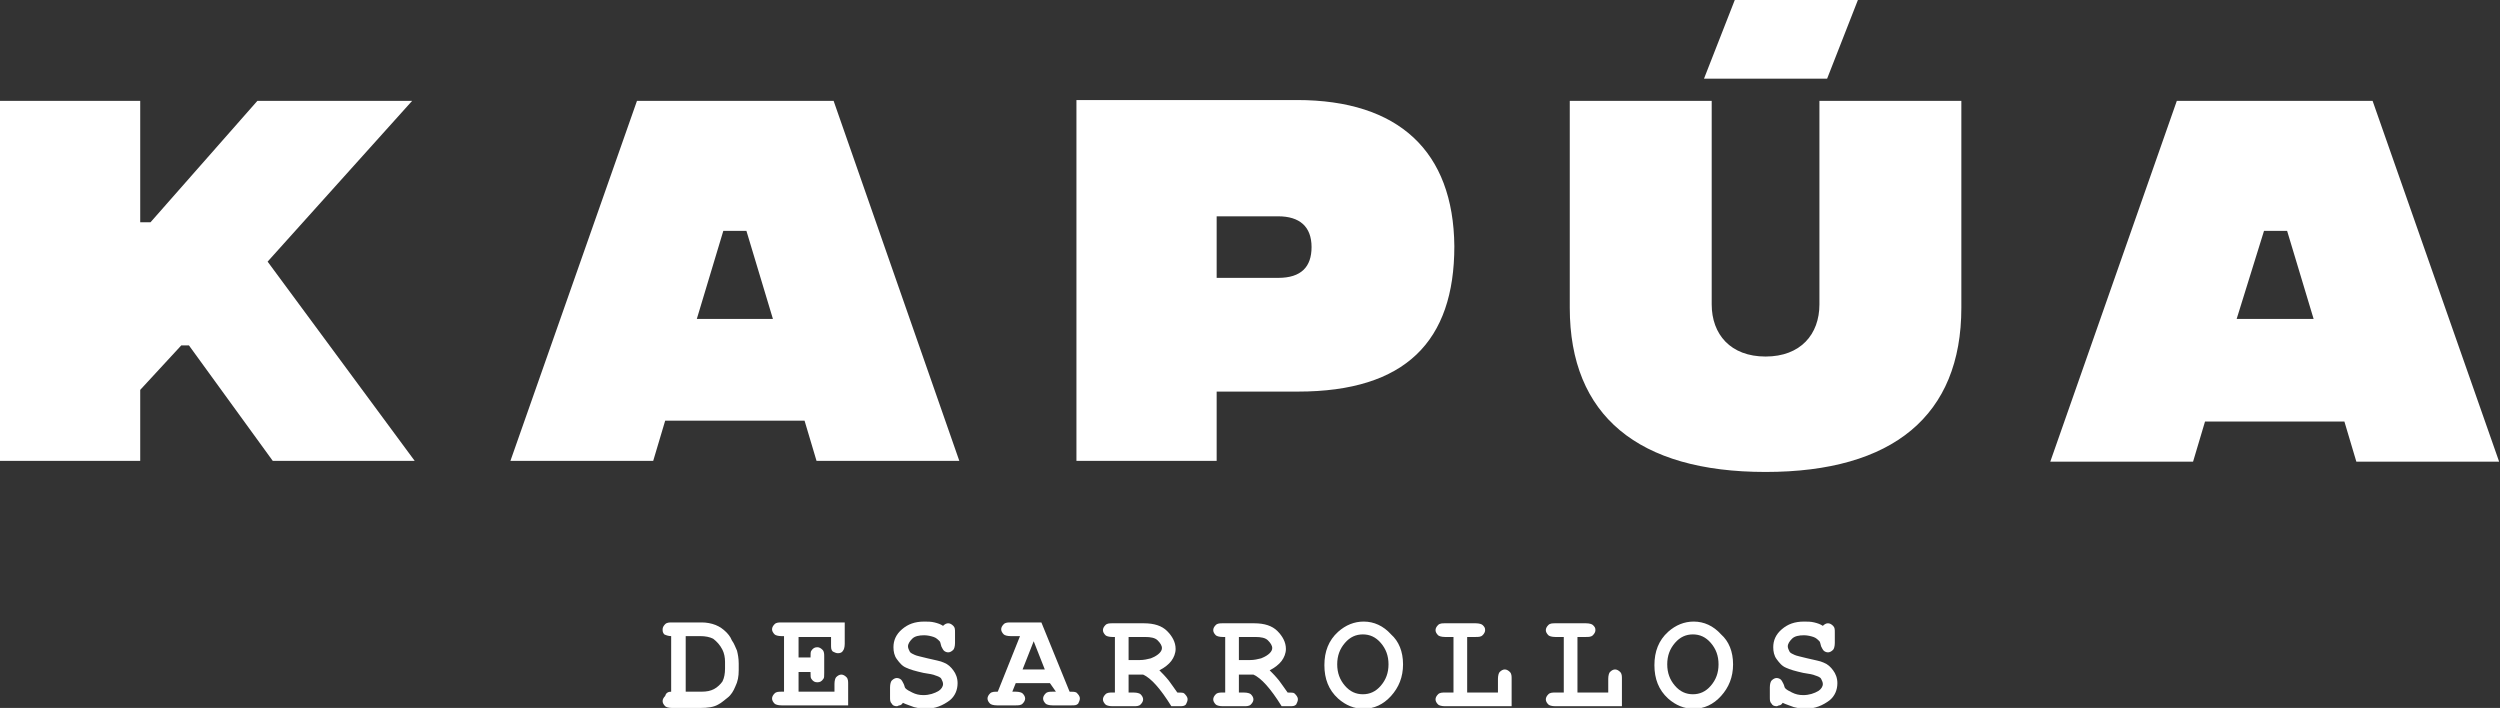
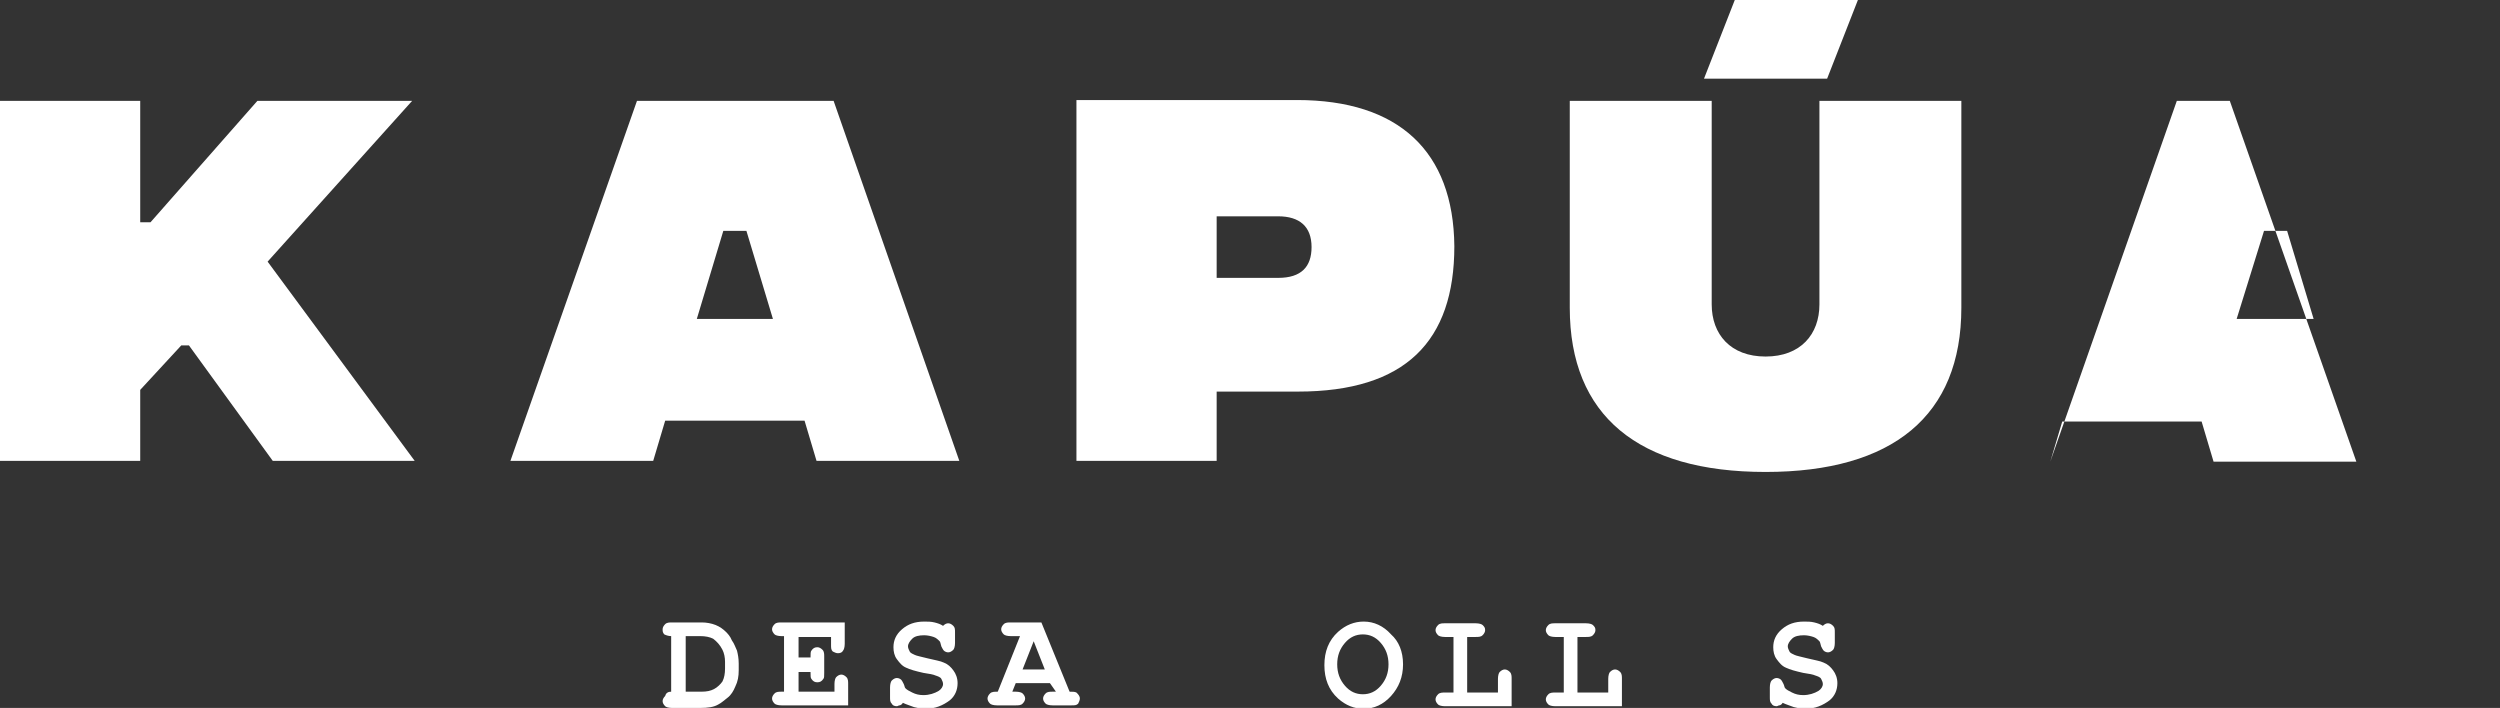
<svg xmlns="http://www.w3.org/2000/svg" version="1.1" id="Capa_1" x="0px" y="0px" viewBox="0 0 292.4 82.8" style="enable-background:new 0 0 292.4 82.8;" xml:space="preserve">
  <rect x="0" y="0" width="292.4" height="82.8" fill="#333333" stroke="none" />
  <style type="text/css">
	.st0{fill:#FFFFFF;}
</style>
  <g>
    <g>
      <g>
        <polygon class="st0" points="30.1,11.8 17.6,26 16.4,26 16.4,11.8 0,11.8 0,53.9 16.4,53.9 16.4,45.6 21.2,40.4 22.1,40.4      31.9,53.9 48.5,53.9 31.3,30.6 48.2,11.8    " />
        <path class="st0" d="M95.5,53.9h16.7L97.5,11.8h-23L59.7,53.9h16.7l1.4-4.7h16.3L95.5,53.9z M81.5,37.3L84.6,27h2.7l3.1,10.3     H81.5z" />
-         <path class="st0" d="M264.8,27h2.7l3.1,10.3h-9L264.8,27z M254.6,11.8l-14.8,42.2h16.7l1.4-4.7h16.3l1.4,4.7h16.7l-14.8-42.2     H254.6z" />
+         <path class="st0" d="M264.8,27h2.7l3.1,10.3h-9L264.8,27z M254.6,11.8l-14.8,42.2l1.4-4.7h16.3l1.4,4.7h16.7l-14.8-42.2     H254.6z" />
        <path class="st0" d="M151.7,11.7c-9.4,0-19.6,0-19.6,0h-6.2v42.2h16.4v-8.1h9.5c12.6,0,18.3-5.9,18.3-17     C170,17.7,163.6,11.7,151.7,11.7 M149.5,32.5h-7.2v-7.2c3.3,0,6.4,0,7.2,0c2.5,0,3.9,1.2,3.9,3.6     C153.4,31.2,152.2,32.5,149.5,32.5" />
        <path class="st0" d="M229.4,11.8h-16.6v23.8c0,3.5-2.2,6.1-6.3,6.1c-4.1,0-6.3-2.6-6.3-6.1V11.8h-16.6V36     c0,12.6,8,19.2,22.9,19.2c14.9,0,22.9-6.6,22.9-19.2V11.8z" />
        <polygon class="st0" points="202.9,0 217.3,0 213.7,9.2 199.3,9.2    " />
      </g>
      <g>
        <path class="st0" d="M78.5,80.9v-6.5c-0.3,0-0.6-0.1-0.8-0.2c-0.2-0.2-0.2-0.4-0.2-0.6c0-0.2,0.1-0.4,0.3-0.6     c0.2-0.2,0.5-0.2,0.8-0.2l3.5,0c0.5,0,1.1,0.1,1.6,0.3c0.5,0.2,0.9,0.5,1.2,0.8c0.2,0.2,0.5,0.5,0.7,1c0.3,0.4,0.4,0.8,0.6,1.2     c0.1,0.4,0.2,0.9,0.2,1.5v0.8c0,0.7-0.1,1.3-0.4,1.9c-0.2,0.5-0.5,1-0.9,1.3c-0.4,0.3-0.7,0.6-1.1,0.8c-0.5,0.3-1.2,0.4-2.1,0.4     h-3.3c-0.4,0-0.7-0.1-0.8-0.2c-0.2-0.2-0.3-0.4-0.3-0.6c0-0.2,0.1-0.4,0.3-0.6C77.9,81,78.2,80.9,78.5,80.9 M80.2,80.9h1.8     c0.7,0,1.1-0.1,1.5-0.3c0.4-0.2,0.8-0.6,1-0.9c0.2-0.4,0.3-0.9,0.3-1.5v-0.8c0-0.5-0.1-1-0.3-1.4c-0.3-0.6-0.7-1-1.1-1.3     c-0.4-0.2-0.9-0.3-1.5-0.3h-1.7V80.9z" />
        <path class="st0" d="M93.4,78.5v2.4h4.2V80c0-0.4,0.1-0.7,0.2-0.8c0.2-0.2,0.4-0.3,0.6-0.3c0.2,0,0.4,0.1,0.6,0.3     c0.2,0.2,0.2,0.5,0.2,0.8v2.5h-7.8c-0.4,0-0.7-0.1-0.8-0.2c-0.2-0.2-0.3-0.4-0.3-0.6c0-0.2,0.1-0.4,0.3-0.6     c0.2-0.2,0.5-0.2,0.8-0.2h0.3v-6.5h-0.3c-0.4,0-0.7-0.1-0.8-0.2c-0.2-0.2-0.3-0.4-0.3-0.6c0-0.2,0.1-0.4,0.3-0.6     c0.2-0.2,0.5-0.2,0.8-0.2l7.4,0v2.5c0,0.4-0.1,0.7-0.2,0.8c-0.1,0.2-0.3,0.3-0.6,0.3c-0.2,0-0.4-0.1-0.6-0.2     c-0.2-0.2-0.2-0.4-0.2-0.8v-0.9h-3.8v2.4h1.4c0-0.4,0-0.7,0.1-0.8c0.2-0.3,0.4-0.4,0.7-0.4c0.2,0,0.4,0.1,0.6,0.3     c0.2,0.2,0.2,0.5,0.2,0.8v1.9c0,0.4,0,0.6-0.1,0.7c-0.2,0.3-0.4,0.4-0.7,0.4c-0.3,0-0.5-0.1-0.7-0.4c-0.1-0.1-0.1-0.4-0.1-0.8     H93.4z" />
        <path class="st0" d="M105.6,82.2c-0.1,0.2-0.3,0.3-0.4,0.3c-0.1,0-0.2,0.1-0.3,0.1c-0.3,0-0.5-0.1-0.6-0.3     c-0.2-0.2-0.2-0.4-0.2-0.8v-1.1c0-0.4,0.1-0.7,0.2-0.8c0.2-0.2,0.4-0.3,0.6-0.3c0.2,0,0.4,0.1,0.5,0.2c0.1,0.1,0.2,0.3,0.3,0.5     c0.1,0.2,0.1,0.4,0.2,0.5c0.2,0.2,0.4,0.3,0.8,0.5c0.4,0.2,0.8,0.3,1.3,0.3c0.7,0,1.3-0.2,1.8-0.5c0.3-0.2,0.5-0.5,0.5-0.8     c0-0.2-0.1-0.4-0.2-0.6c-0.1-0.2-0.4-0.3-0.7-0.4c-0.2-0.1-0.7-0.2-1.4-0.3c-0.9-0.2-1.6-0.4-2-0.6c-0.5-0.2-0.8-0.6-1.1-1     s-0.4-0.9-0.4-1.4c0-0.8,0.3-1.5,1-2.1c0.7-0.6,1.5-0.9,2.6-0.9c0.4,0,0.8,0,1.2,0.1c0.4,0.1,0.7,0.2,1,0.4     c0.2-0.2,0.4-0.3,0.6-0.3c0.2,0,0.4,0.1,0.6,0.3c0.2,0.2,0.2,0.4,0.2,0.8v1.2c0,0.4-0.1,0.7-0.2,0.8c-0.2,0.2-0.4,0.3-0.6,0.3     c-0.2,0-0.4-0.1-0.5-0.2c-0.1-0.1-0.2-0.3-0.3-0.5c-0.1-0.3-0.1-0.5-0.2-0.6c-0.2-0.2-0.4-0.4-0.7-0.5c-0.3-0.1-0.7-0.2-1.1-0.2     c-0.6,0-1.1,0.1-1.4,0.4c-0.3,0.3-0.5,0.6-0.5,0.9c0,0.2,0.1,0.4,0.2,0.6c0.1,0.2,0.4,0.3,0.6,0.4c0.2,0.1,0.7,0.2,1.5,0.4     c0.8,0.2,1.5,0.3,1.9,0.5c0.5,0.2,0.8,0.5,1.1,0.9c0.3,0.4,0.5,0.9,0.5,1.5c0,0.8-0.3,1.5-0.9,2c-0.8,0.6-1.7,1-2.9,1     c-0.5,0-0.9-0.1-1.3-0.2C106.4,82.5,106,82.4,105.6,82.2" />
        <path class="st0" d="M122.8,79.9h-4l-0.4,1h0.4c0.4,0,0.7,0.1,0.8,0.2c0.2,0.2,0.3,0.4,0.3,0.6c0,0.2-0.1,0.4-0.3,0.6     c-0.2,0.2-0.5,0.2-0.8,0.2h-2.2c-0.4,0-0.7-0.1-0.8-0.2c-0.2-0.2-0.3-0.4-0.3-0.6c0-0.2,0.1-0.4,0.3-0.6c0.2-0.2,0.5-0.2,0.9-0.2     l2.6-6.5h-1.1c-0.4,0-0.7-0.1-0.8-0.2c-0.2-0.2-0.3-0.4-0.3-0.6c0-0.2,0.1-0.4,0.3-0.6c0.2-0.2,0.5-0.2,0.8-0.2l3.6,0l3.3,8.1     c0.4,0,0.6,0,0.8,0.1c0.2,0.2,0.4,0.4,0.4,0.7c0,0.2-0.1,0.4-0.2,0.6c-0.2,0.2-0.4,0.2-0.8,0.2h-2.2c-0.4,0-0.7-0.1-0.8-0.2     c-0.2-0.2-0.3-0.4-0.3-0.6c0-0.2,0.1-0.4,0.3-0.6c0.2-0.2,0.5-0.2,0.8-0.2h0.4L122.8,79.9z M122.2,78.3l-1.3-3.3l-1.3,3.3H122.2z     " />
-         <path class="st0" d="M132,78.9v2.1h0.6c0.4,0,0.7,0.1,0.8,0.2c0.2,0.2,0.3,0.4,0.3,0.6c0,0.2-0.1,0.4-0.3,0.6     c-0.2,0.2-0.5,0.2-0.8,0.2h-2.5c-0.4,0-0.7-0.1-0.8-0.2c-0.2-0.2-0.3-0.4-0.3-0.6c0-0.2,0.1-0.4,0.3-0.6c0.2-0.2,0.5-0.2,0.8-0.2     h0.3v-6.5h-0.3c-0.4,0-0.7-0.1-0.8-0.2c-0.2-0.2-0.3-0.4-0.3-0.6s0.1-0.4,0.3-0.6c0.2-0.2,0.5-0.2,0.8-0.2l3.7,0     c1.2,0,2.1,0.3,2.7,0.9s1,1.3,1,2.1c0,0.5-0.2,1-0.5,1.4c-0.3,0.4-0.8,0.8-1.4,1.1c0.3,0.3,0.7,0.7,1.1,1.2     c0.2,0.3,0.6,0.8,1,1.4c0.4,0,0.7,0,0.8,0.1c0.2,0.2,0.4,0.4,0.4,0.7c0,0.2-0.1,0.4-0.2,0.6c-0.2,0.2-0.4,0.2-0.8,0.2H137     c-1.3-2.1-2.4-3.3-3.3-3.7H132z M132,77.2h1.3c0.5,0,0.9-0.1,1.3-0.2c0.5-0.2,0.8-0.4,1-0.6c0.2-0.2,0.3-0.4,0.3-0.6     c0-0.3-0.2-0.6-0.5-0.9c-0.3-0.3-0.8-0.4-1.5-0.4H132V77.2z" />
-         <path class="st0" d="M144.9,78.9v2.1h0.6c0.4,0,0.7,0.1,0.8,0.2c0.2,0.2,0.3,0.4,0.3,0.6c0,0.2-0.1,0.4-0.3,0.6     c-0.2,0.2-0.5,0.2-0.8,0.2h-2.5c-0.4,0-0.7-0.1-0.8-0.2c-0.2-0.2-0.3-0.4-0.3-0.6c0-0.2,0.1-0.4,0.3-0.6c0.2-0.2,0.5-0.2,0.8-0.2     h0.3v-6.5h-0.3c-0.4,0-0.7-0.1-0.8-0.2c-0.2-0.2-0.3-0.4-0.3-0.6s0.1-0.4,0.3-0.6c0.2-0.2,0.5-0.2,0.8-0.2l3.7,0     c1.2,0,2.1,0.3,2.7,0.9c0.6,0.6,1,1.3,1,2.1c0,0.5-0.2,1-0.5,1.4c-0.3,0.4-0.8,0.8-1.4,1.1c0.3,0.3,0.7,0.7,1.1,1.2     c0.2,0.3,0.6,0.8,1,1.4c0.4,0,0.7,0,0.8,0.1c0.2,0.2,0.4,0.4,0.4,0.7c0,0.2-0.1,0.4-0.2,0.6c-0.2,0.2-0.4,0.2-0.8,0.2h-0.9     c-1.3-2.1-2.4-3.3-3.3-3.7H144.9z M144.9,77.2h1.3c0.5,0,0.9-0.1,1.3-0.2c0.5-0.2,0.8-0.4,1-0.6c0.2-0.2,0.3-0.4,0.3-0.6     c0-0.3-0.2-0.6-0.5-0.9c-0.3-0.3-0.8-0.4-1.5-0.4h-1.9V77.2z" />
        <path class="st0" d="M164.1,77.7c0,1.5-0.5,2.7-1.4,3.7c-0.9,1-2,1.5-3.2,1.5c-1.1,0-2.1-0.4-3-1.2c-1.1-1-1.6-2.3-1.6-3.9     s0.5-2.9,1.6-3.9c0.9-0.8,1.9-1.2,3-1.2c1.2,0,2.3,0.5,3.2,1.5C163.6,75,164.1,76.2,164.1,77.7 M162.4,77.7c0-1-0.3-1.8-0.9-2.5     c-0.6-0.7-1.3-1-2.1-1c-0.8,0-1.5,0.3-2.1,1c-0.6,0.7-0.9,1.5-0.9,2.5s0.3,1.8,0.9,2.5c0.6,0.7,1.3,1,2.1,1c0.8,0,1.5-0.3,2.1-1     C162.1,79.5,162.4,78.7,162.4,77.7" />
        <path class="st0" d="M171.6,74.5v6.5h3.6v-1.6c0-0.4,0.1-0.7,0.2-0.8c0.2-0.2,0.4-0.3,0.6-0.3c0.2,0,0.4,0.1,0.6,0.3     c0.2,0.2,0.2,0.5,0.2,0.8v3.2H169c-0.4,0-0.7-0.1-0.8-0.2c-0.2-0.2-0.3-0.4-0.3-0.6c0-0.2,0.1-0.4,0.3-0.6     c0.2-0.2,0.5-0.2,0.8-0.2h1v-6.5h-1c-0.4,0-0.7-0.1-0.8-0.2c-0.2-0.2-0.3-0.4-0.3-0.6c0-0.2,0.1-0.4,0.3-0.6     c0.2-0.2,0.5-0.2,0.8-0.2l3.6,0c0.4,0,0.7,0.1,0.8,0.2c0.2,0.2,0.3,0.3,0.3,0.6c0,0.2-0.1,0.4-0.3,0.6c-0.2,0.2-0.5,0.2-0.8,0.2     H171.6z" />
        <path class="st0" d="M184.5,74.5v6.5h3.6v-1.6c0-0.4,0.1-0.7,0.2-0.8c0.2-0.2,0.4-0.3,0.6-0.3c0.2,0,0.4,0.1,0.6,0.3     c0.2,0.2,0.2,0.5,0.2,0.8v3.2h-7.8c-0.4,0-0.7-0.1-0.8-0.2c-0.2-0.2-0.3-0.4-0.3-0.6c0-0.2,0.1-0.4,0.3-0.6     c0.2-0.2,0.5-0.2,0.8-0.2h1v-6.5h-1c-0.4,0-0.7-0.1-0.8-0.2c-0.2-0.2-0.3-0.4-0.3-0.6c0-0.2,0.1-0.4,0.3-0.6     c0.2-0.2,0.5-0.2,0.8-0.2l3.6,0c0.4,0,0.7,0.1,0.8,0.2c0.2,0.2,0.3,0.3,0.3,0.6c0,0.2-0.1,0.4-0.3,0.6c-0.2,0.2-0.5,0.2-0.8,0.2     H184.5z" />
-         <path class="st0" d="M202.7,77.7c0,1.5-0.5,2.7-1.4,3.7c-0.9,1-2,1.5-3.2,1.5c-1.1,0-2.1-0.4-3-1.2c-1.1-1-1.6-2.3-1.6-3.9     s0.5-2.9,1.6-3.9c0.9-0.8,1.9-1.2,3-1.2c1.2,0,2.3,0.5,3.2,1.5C202.2,75,202.7,76.2,202.7,77.7 M201,77.7c0-1-0.3-1.8-0.9-2.5     c-0.6-0.7-1.3-1-2.1-1c-0.8,0-1.5,0.3-2.1,1c-0.6,0.7-0.9,1.5-0.9,2.5s0.3,1.8,0.9,2.5c0.6,0.7,1.3,1,2.1,1c0.8,0,1.5-0.3,2.1-1     C200.7,79.5,201,78.7,201,77.7" />
        <path class="st0" d="M208.5,82.2c-0.1,0.2-0.3,0.3-0.4,0.3c-0.1,0-0.2,0.1-0.3,0.1c-0.3,0-0.5-0.1-0.6-0.3     c-0.2-0.2-0.2-0.4-0.2-0.8v-1.1c0-0.4,0.1-0.7,0.2-0.8c0.2-0.2,0.4-0.3,0.6-0.3c0.2,0,0.4,0.1,0.5,0.2c0.1,0.1,0.2,0.3,0.3,0.5     c0.1,0.2,0.1,0.4,0.2,0.5c0.2,0.2,0.4,0.3,0.8,0.5c0.4,0.2,0.8,0.3,1.3,0.3c0.7,0,1.3-0.2,1.8-0.5c0.3-0.2,0.5-0.5,0.5-0.8     c0-0.2-0.1-0.4-0.2-0.6c-0.1-0.2-0.4-0.3-0.7-0.4c-0.2-0.1-0.7-0.2-1.4-0.3c-0.9-0.2-1.6-0.4-2-0.6c-0.5-0.2-0.8-0.6-1.1-1     c-0.3-0.4-0.4-0.9-0.4-1.4c0-0.8,0.3-1.5,1-2.1c0.7-0.6,1.5-0.9,2.6-0.9c0.4,0,0.8,0,1.2,0.1c0.4,0.1,0.7,0.2,1,0.4     c0.2-0.2,0.4-0.3,0.6-0.3c0.2,0,0.4,0.1,0.6,0.3c0.2,0.2,0.2,0.4,0.2,0.8v1.2c0,0.4-0.1,0.7-0.2,0.8c-0.2,0.2-0.4,0.3-0.6,0.3     c-0.2,0-0.4-0.1-0.5-0.2c-0.1-0.1-0.2-0.3-0.3-0.5c-0.1-0.3-0.1-0.5-0.2-0.6c-0.2-0.2-0.4-0.4-0.7-0.5c-0.3-0.1-0.7-0.2-1.1-0.2     c-0.6,0-1.1,0.1-1.4,0.4c-0.3,0.3-0.5,0.6-0.5,0.9c0,0.2,0.1,0.4,0.2,0.6c0.1,0.2,0.4,0.3,0.6,0.4c0.2,0.1,0.7,0.2,1.5,0.4     c0.8,0.2,1.5,0.3,1.9,0.5c0.5,0.2,0.8,0.5,1.1,0.9c0.3,0.4,0.5,0.9,0.5,1.5c0,0.8-0.3,1.5-0.9,2c-0.8,0.6-1.7,1-2.9,1     c-0.5,0-0.9-0.1-1.3-0.2C209.3,82.5,208.9,82.4,208.5,82.2" />
      </g>
    </g>
  </g>
</svg>